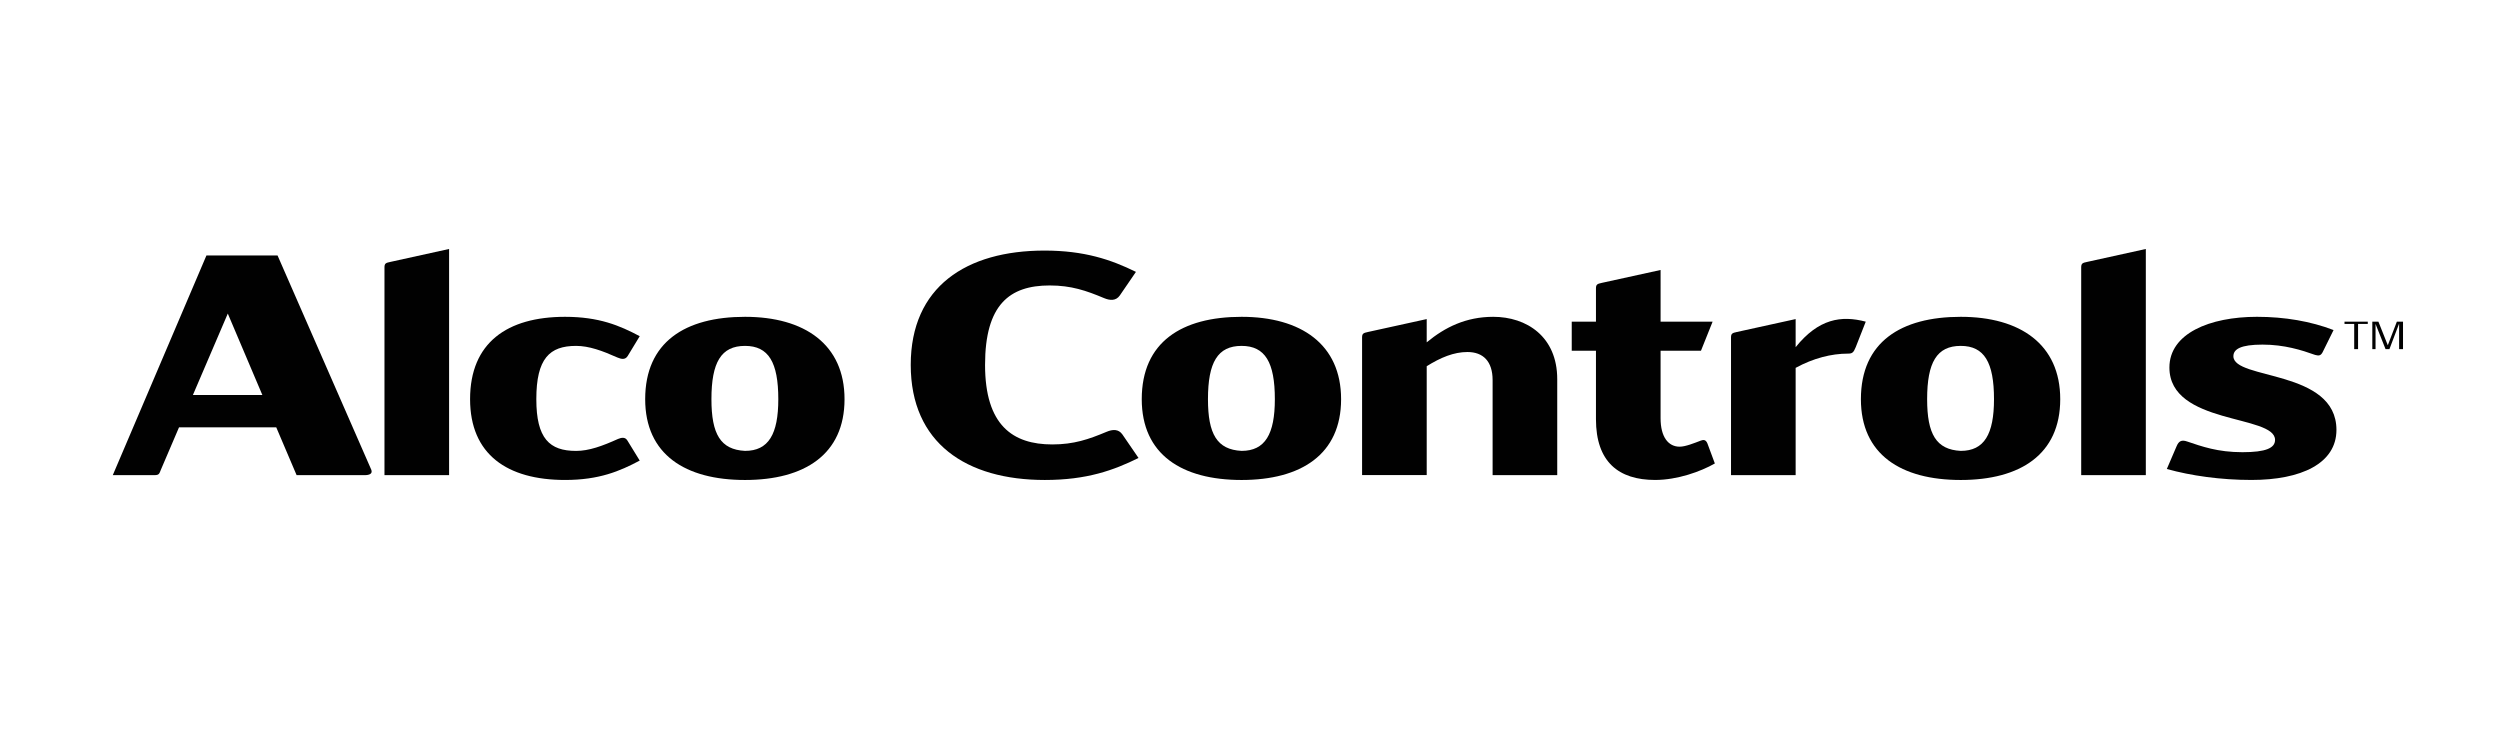
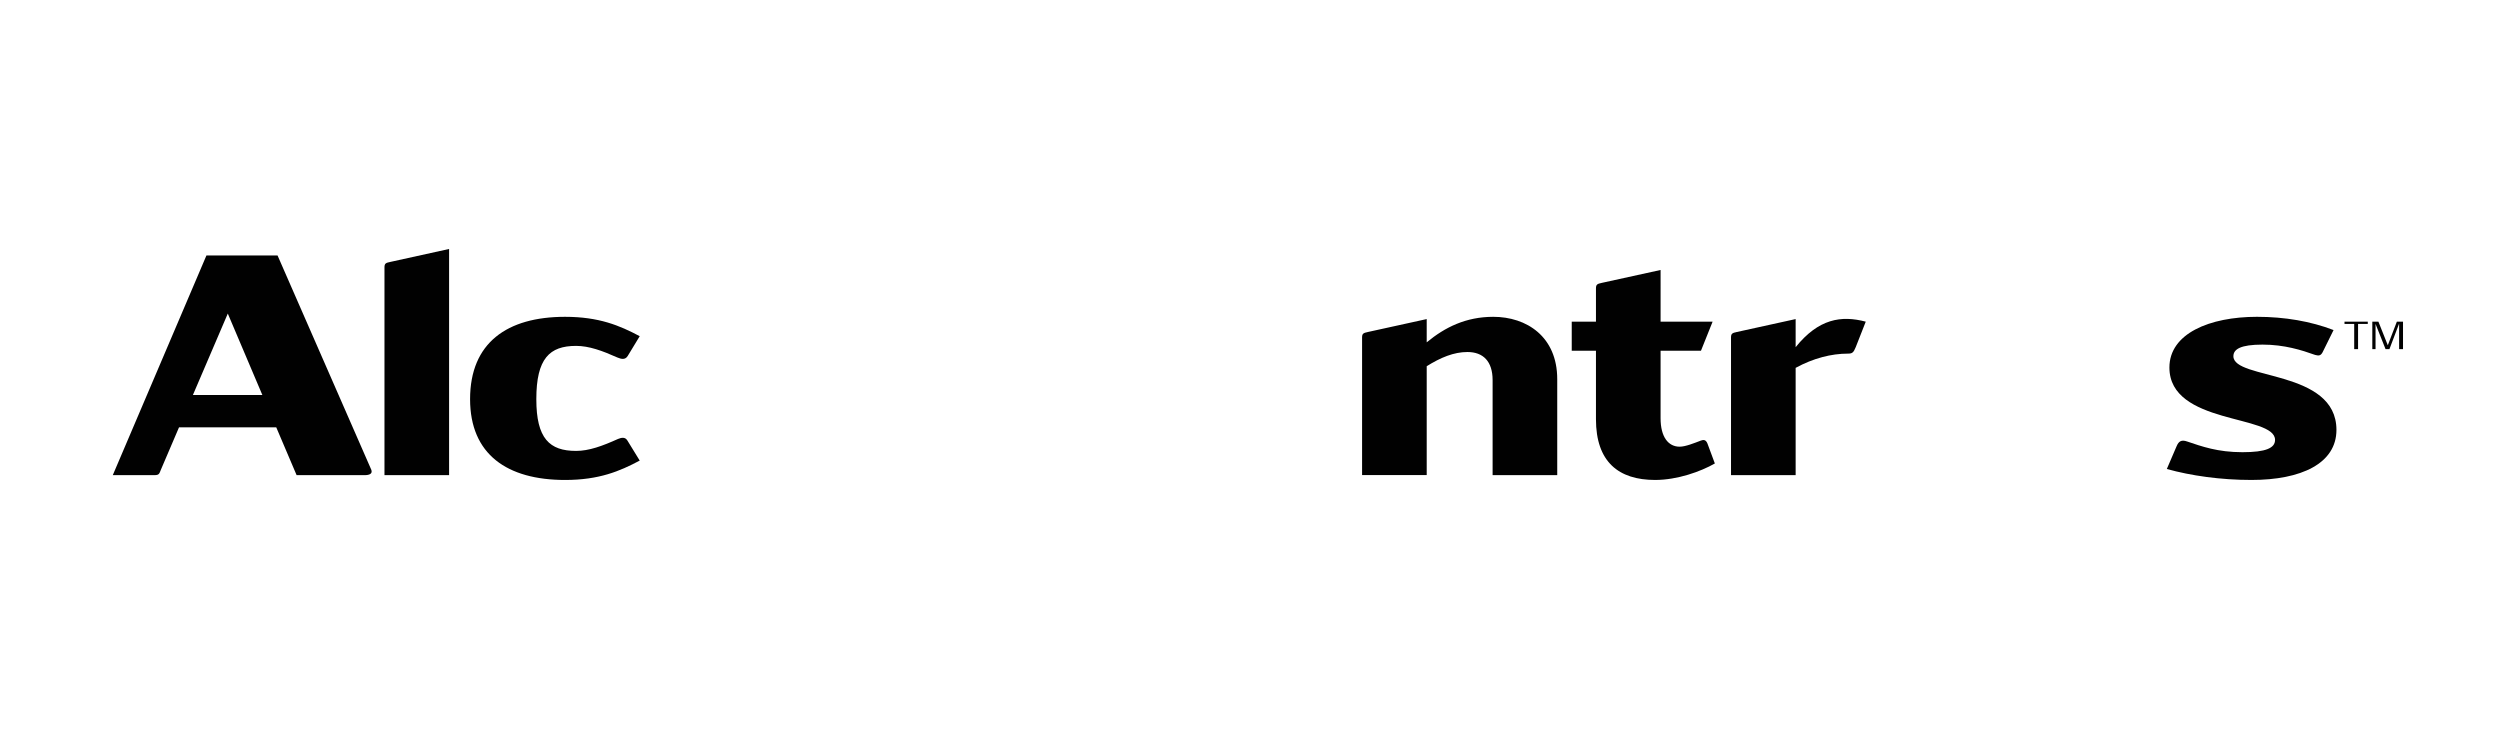
<svg xmlns="http://www.w3.org/2000/svg" xmlns:xlink="http://www.w3.org/1999/xlink" version="1.1" id="Layer_1" x="0px" y="0px" width="300px" height="90px" viewBox="0 0 300 90" xml:space="preserve">
  <g>
    <defs>
      <rect id="SVGID_1_" x="6" y="18.459" width="290" height="55.082" />
    </defs>
    <clipPath id="SVGID_2_">
      <use xlink:href="#SVGID_1_" overflow="visible" />
    </clipPath>
    <path clip-path="url(#SVGID_2_)" fill="#010101" d="M18.533,57.018h-4.999l11.24-26.365h8.531l11.245,25.704 c0.192,0.468-0.193,0.661-0.775,0.661h-8.182l-2.443-5.739H21.483l-2.172,5.078C19.117,56.824,19.117,57.018,18.533,57.018 M27.335,37.629l-4.187,9.77h8.334L27.335,37.629z" />
    <path clip-path="url(#SVGID_2_)" fill="#010101" d="M53.891,57.013h-7.754v-24.93c0-0.502,0.193-0.543,0.736-0.66l7.018-1.546 V57.013z" />
    <path clip-path="url(#SVGID_2_)" fill="#010101" d="M67.808,38.018c4.072,0,6.555,1.047,8.958,2.325l-1.435,2.365 c-0.311,0.505-0.775,0.386-1.241,0.193c-1.823-0.814-3.411-1.394-4.962-1.394c-3.181,0-4.769,1.511-4.769,6.395 c0,4.732,1.588,6.207,4.769,6.207c1.551,0,3.139-0.582,5.042-1.437c0.385-0.153,0.85-0.271,1.121,0.195l1.475,2.403 c-2.402,1.278-4.885,2.326-8.958,2.326c-6.94,0-11.398-3.062-11.398-9.695C56.41,41.119,60.868,38.018,67.808,38.018" />
-     <path clip-path="url(#SVGID_2_)" fill="#010101" d="M89.402,57.598c-7.174,0-11.98-3.062-11.98-9.695 c0-6.862,4.806-9.885,11.98-9.885c7.135,0,11.942,3.297,11.942,9.885C101.344,54.536,96.537,57.598,89.402,57.598 M93.396,47.902 c0-4.42-1.164-6.395-3.994-6.395c-2.87,0-4.03,1.975-4.03,6.395c0,4.188,1.083,6.052,4.03,6.204 C92.232,54.106,93.396,52.091,93.396,47.902" />
-     <path clip-path="url(#SVGID_2_)" fill="#010101" d="M125.341,30.069c4.768,0,7.984,1.083,10.972,2.557l-1.938,2.832 c-0.465,0.658-1.166,0.62-1.899,0.31c-2.131-0.892-3.918-1.513-6.515-1.513c-4.807,0-7.754,2.289-7.754,9.536 c0,7.254,3.333,9.542,8.065,9.542c2.596,0,4.382-0.62,6.513-1.513c0.734-0.311,1.433-0.349,1.901,0.311l1.938,2.827 c-2.987,1.476-6.204,2.64-11.244,2.64c-9.42,0-16.091-4.42-16.091-13.807C109.288,34.41,115.959,30.069,125.341,30.069" />
-     <path clip-path="url(#SVGID_2_)" fill="#010101" d="M148.989,57.598c-7.174,0-11.979-3.062-11.979-9.695 c0-6.862,4.804-9.885,11.979-9.885c7.133,0,11.943,3.297,11.943,9.885C160.932,54.536,156.122,57.598,148.989,57.598 M152.982,47.902c0-4.42-1.164-6.395-3.994-6.395c-2.868,0-4.032,1.975-4.032,6.395c0,4.188,1.086,6.052,4.032,6.204 C151.818,54.106,152.982,52.091,152.982,47.902" />
    <path clip-path="url(#SVGID_2_)" fill="#010101" d="M179.113,45.614c0-2.246-1.126-3.372-3.023-3.372 c-1.629,0-3.219,0.662-4.885,1.704v13.066h-7.755V40.496c0-0.463,0.153-0.539,0.696-0.656l7.059-1.551v2.792 c2.208-1.825,4.728-3.063,7.985-3.063c3.993,0,7.678,2.363,7.678,7.481v11.514h-7.755V45.614z" />
    <path clip-path="url(#SVGID_2_)" fill="#010101" d="M198.612,57.595c-4.383,0-7.097-2.172-7.097-7.287v-8.221h-2.907V38.6h2.907 v-3.995c0-0.466,0.156-0.544,0.7-0.66l7.056-1.548V38.6h6.242l-1.396,3.487h-4.847v8.104c0,2.25,0.929,3.411,2.286,3.411 c0.697,0,1.746-0.427,2.561-0.737c0.31-0.114,0.582-0.114,0.775,0.352l0.89,2.399C204.079,56.589,201.288,57.595,198.612,57.595" />
    <path clip-path="url(#SVGID_2_)" fill="#010101" d="M222.687,41.66c-0.269,0.663-0.427,0.774-0.931,0.774 c-1.978,0-4.148,0.545-6.279,1.709v12.869h-7.755V40.496c0-0.463,0.152-0.539,0.696-0.656l7.059-1.551v3.371 c2.753-3.413,5.464-3.837,8.413-3.061L222.687,41.66z" />
-     <path clip-path="url(#SVGID_2_)" fill="#010101" d="M235.288,57.598c-7.176,0-11.98-3.062-11.98-9.695 c0-6.862,4.805-9.885,11.98-9.885c7.133,0,11.94,3.297,11.94,9.885C247.229,54.536,242.421,57.598,235.288,57.598 M239.28,47.902 c0-4.42-1.164-6.395-3.992-6.395c-2.871,0-4.032,1.975-4.032,6.395c0,4.188,1.085,6.052,4.032,6.204 C238.116,54.106,239.28,52.091,239.28,47.902" />
-     <path clip-path="url(#SVGID_2_)" fill="#010101" d="M257.499,57.013h-7.755v-24.93c0-0.502,0.195-0.543,0.737-0.66l7.018-1.546 V57.013z" />
    <path clip-path="url(#SVGID_2_)" fill="#010101" d="M280.373,51.587c0,4.029-4.226,6.008-10.197,6.008 c-3.681,0-7.248-0.504-10.157-1.316l1.165-2.713c0.27-0.659,0.622-0.814,1.278-0.585c1.745,0.585,3.644,1.283,6.631,1.283 c2.828,0,3.914-0.505,3.914-1.477c0-3.062-12.678-1.782-12.678-8.686c0-4.068,4.809-6.084,10.509-6.084 c3.333,0,6.473,0.543,9.189,1.59l-1.319,2.671c-0.232,0.427-0.467,0.427-0.894,0.312c-1.627-0.579-3.681-1.237-6.318-1.237 c-2.599,0-3.489,0.541-3.489,1.394C268.007,45.617,280.373,44.299,280.373,51.587" />
    <path clip-path="url(#SVGID_2_)" fill="#010101" d="M282.968,38.87v3.023h-0.464V38.87h-1.163V38.6h2.793v0.271H282.968z M287.894,41.894v-3.062l-1.161,3.062h-0.468l-1.2-3.023v3.023h-0.388V38.6h0.733l1.126,2.831l1.086-2.831h0.739v3.294H287.894z" />
  </g>
</svg>